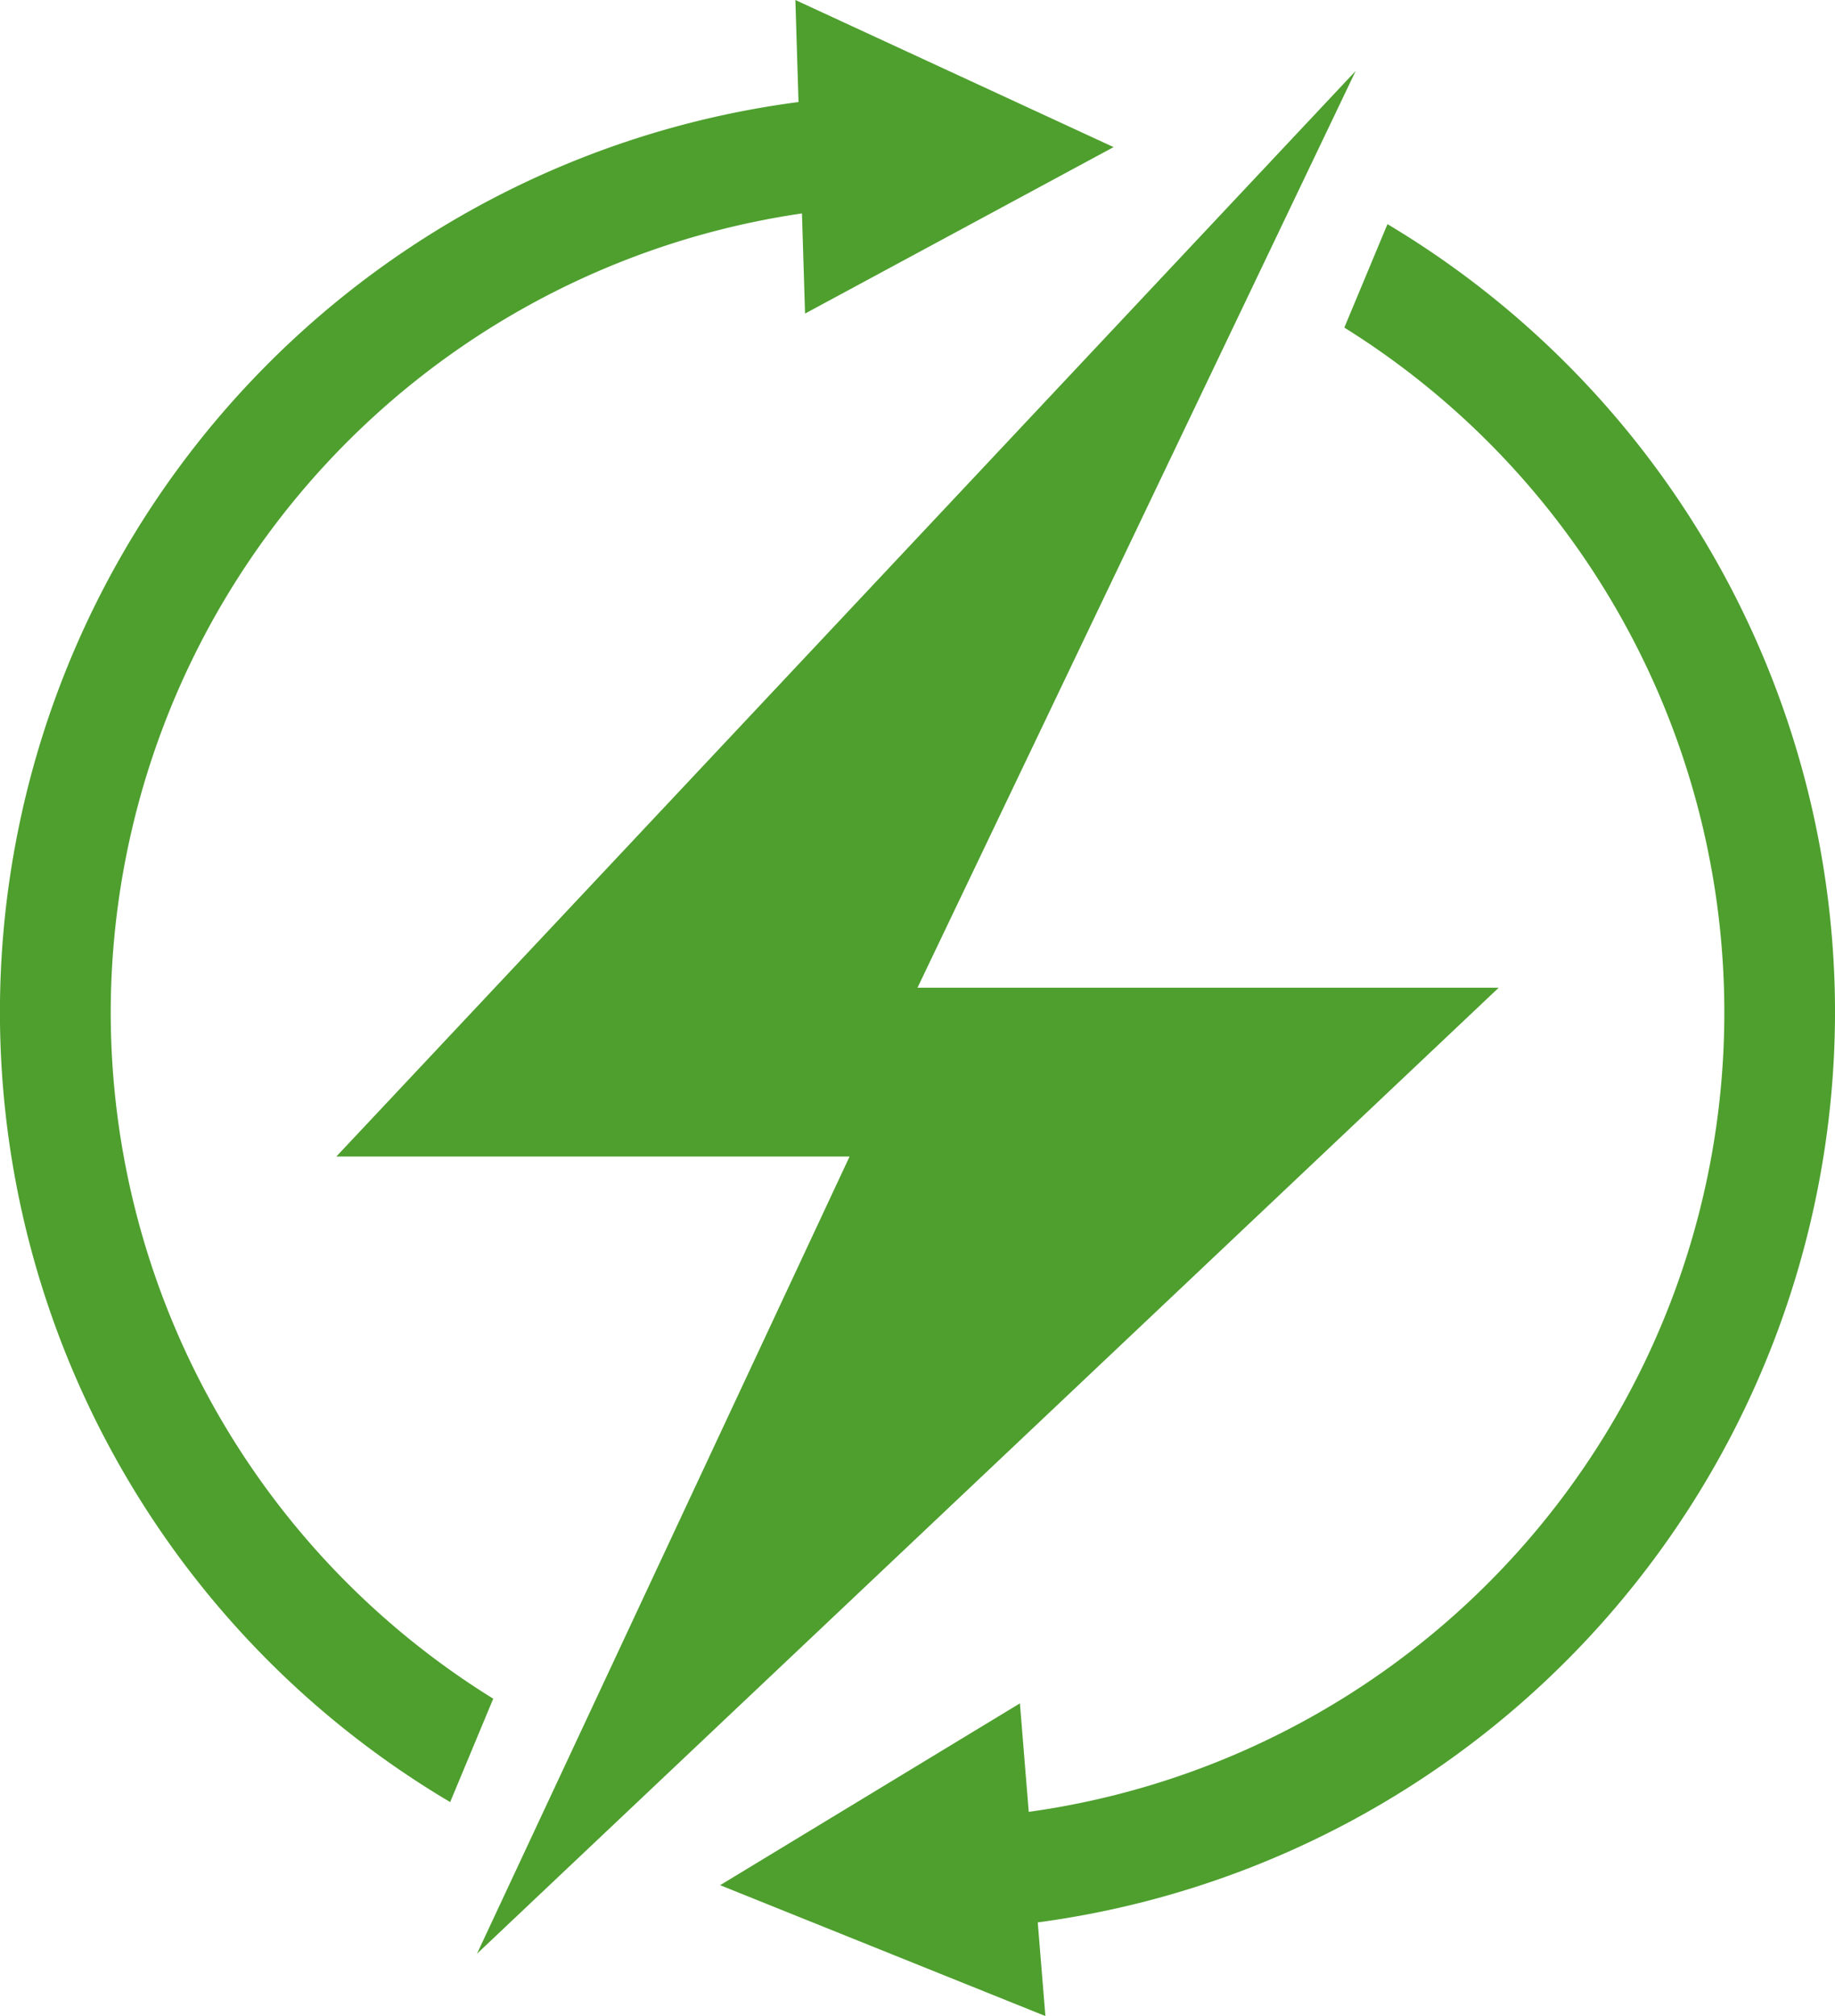
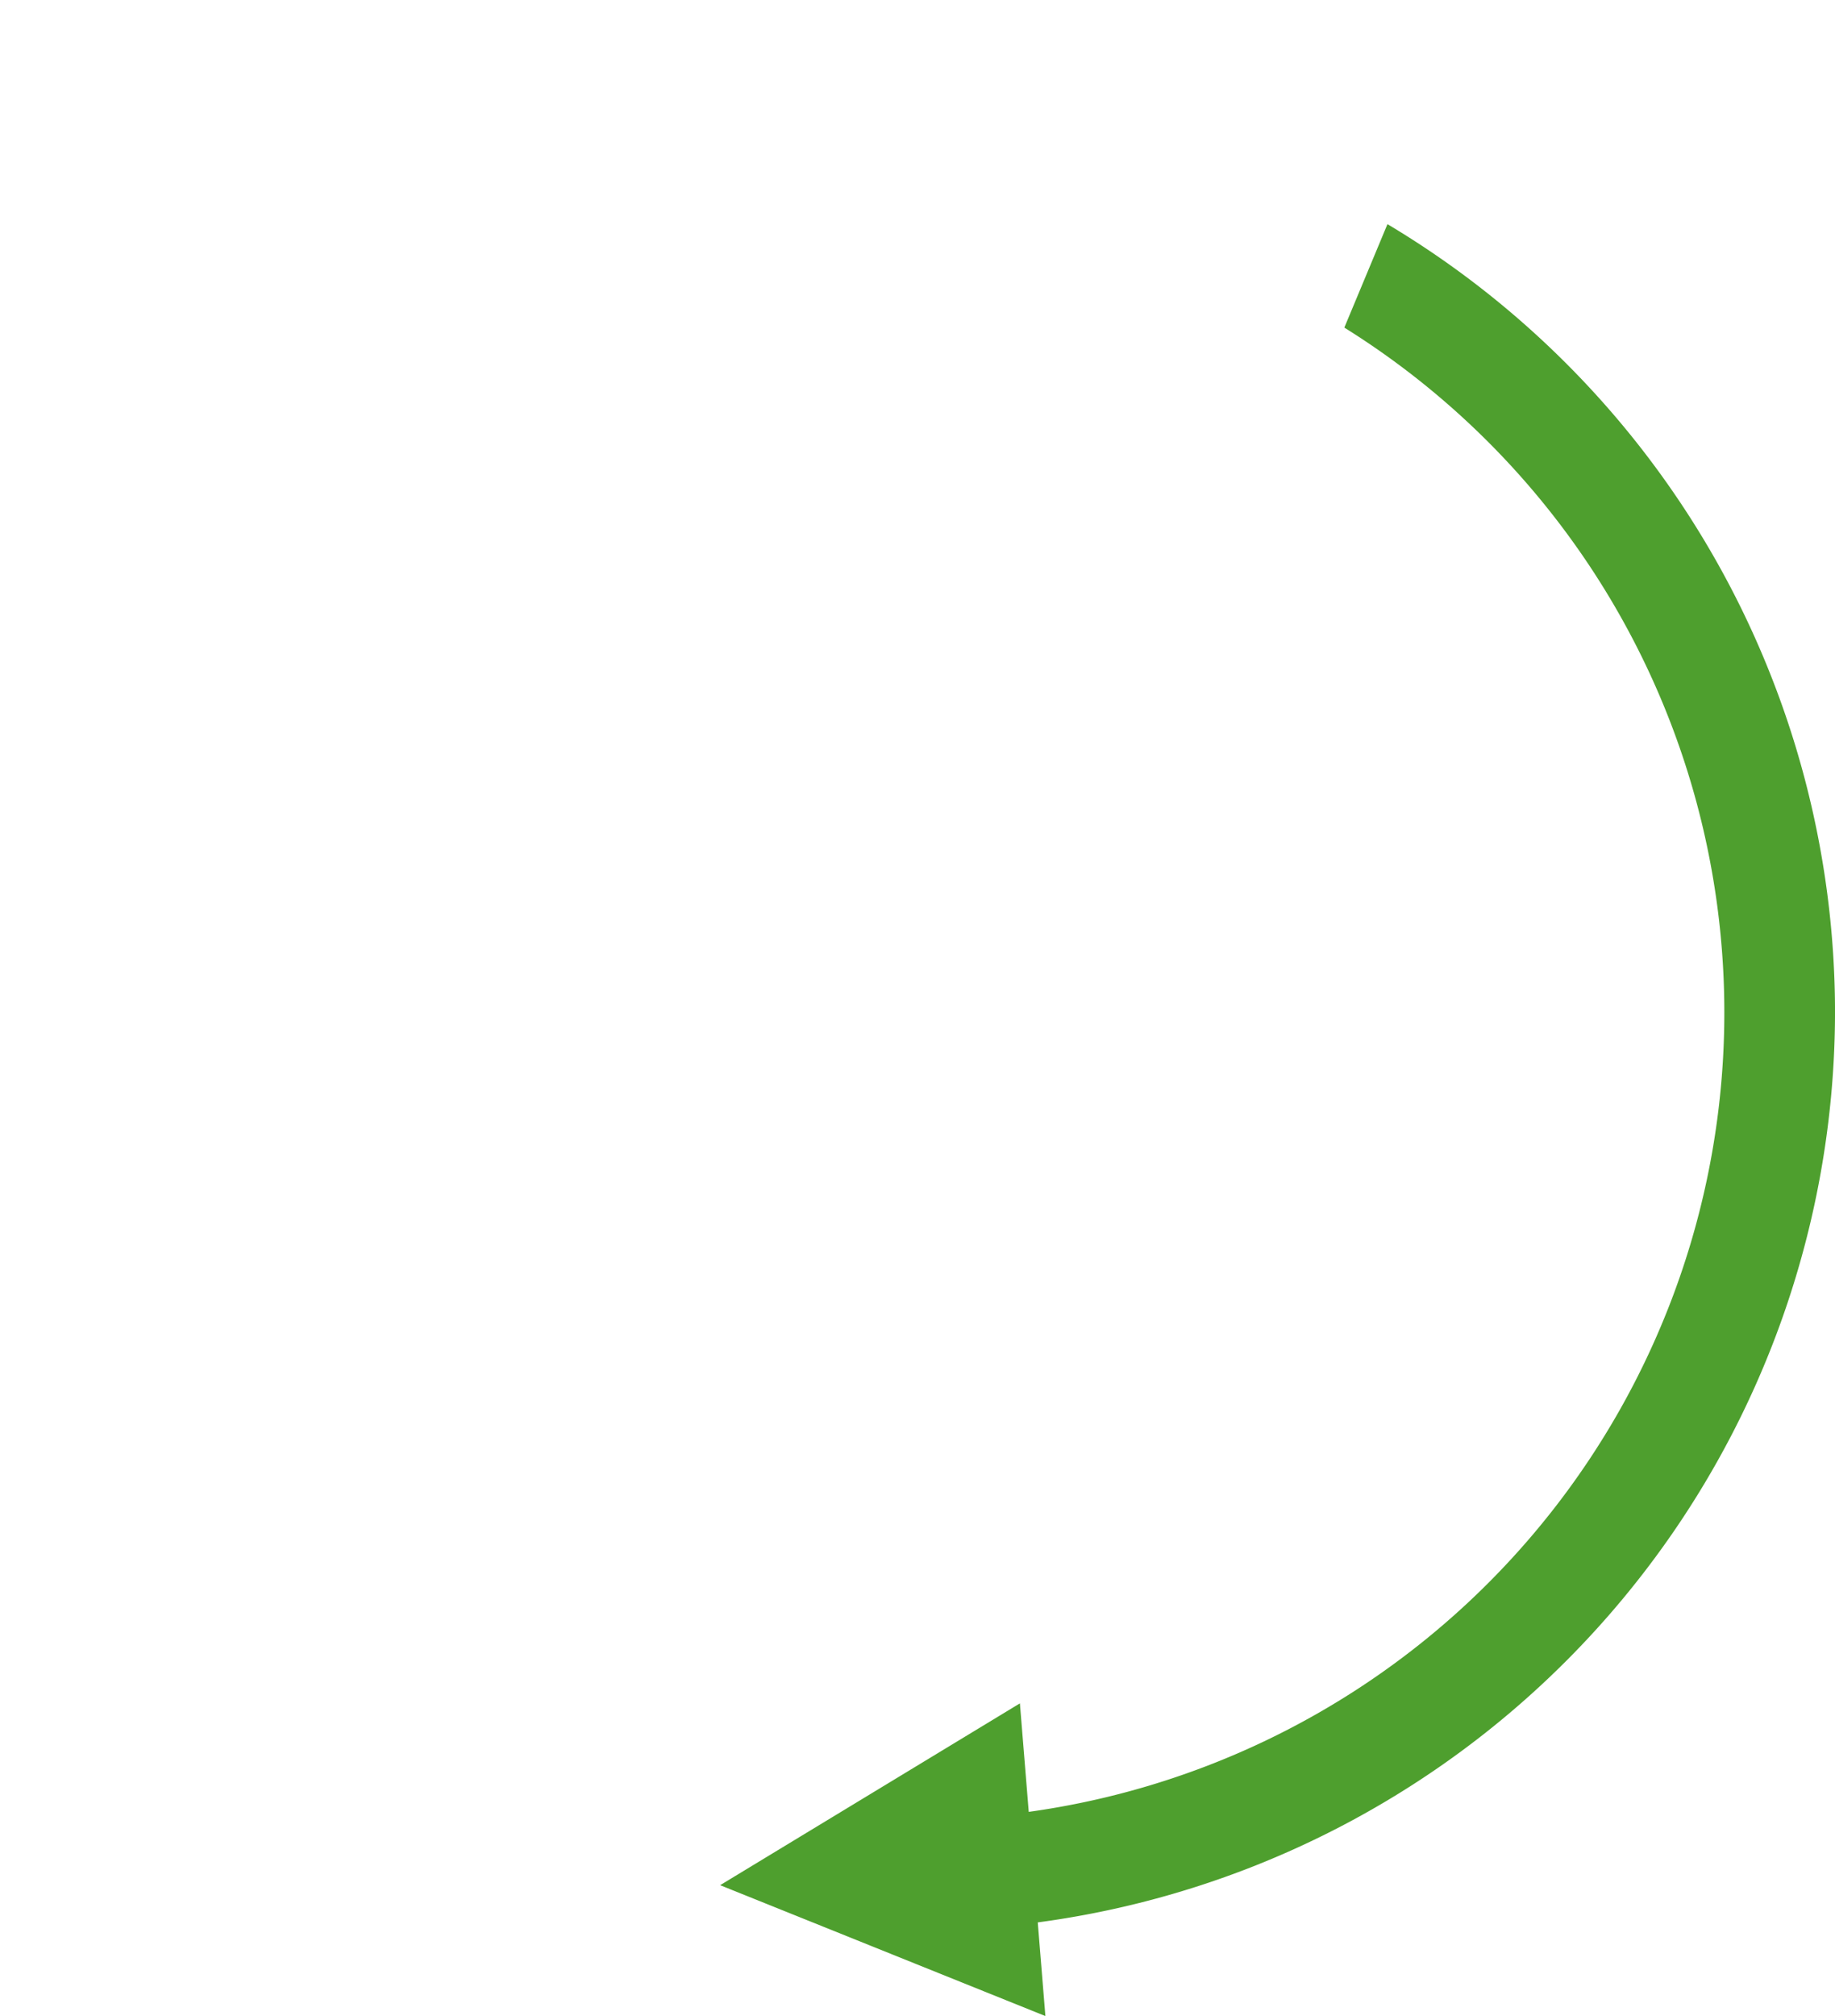
<svg xmlns="http://www.w3.org/2000/svg" width="204.231" height="224.249" viewBox="0 0 204.231 224.249">
-   <path d="M456.259,1992.016l48.773-101.979L391.577,2010.795H448.7l-41.47,88.678,113.716-107.456Z" transform="translate(-354.144 -1882.151)" fill="#4e9f2e" />
-   <path d="M331.917,1987.477a89.925,89.925,0,0,1,76.933-88.864l.344,11.14,34.341-18.516-35.418-16.363.35,11.349a102.092,102.092,0,0,0-38.77,189.1l4.793-11.5A89.811,89.811,0,0,1,331.917,1987.477Z" transform="translate(-319.594 -1874.873)" fill="#4e9f2e" />
  <path d="M597.8,2010.489a102.159,102.159,0,0,0-49.813-87.671l-4.8,11.507a89.767,89.767,0,0,1-35.125,165.1l-.983-12.069-33.364,20.224,36.2,14.557-.849-10.418A102.259,102.259,0,0,0,597.8,2010.489Z" transform="translate(-393.566 -1897.885)" fill="#4e9f2e" />
</svg>